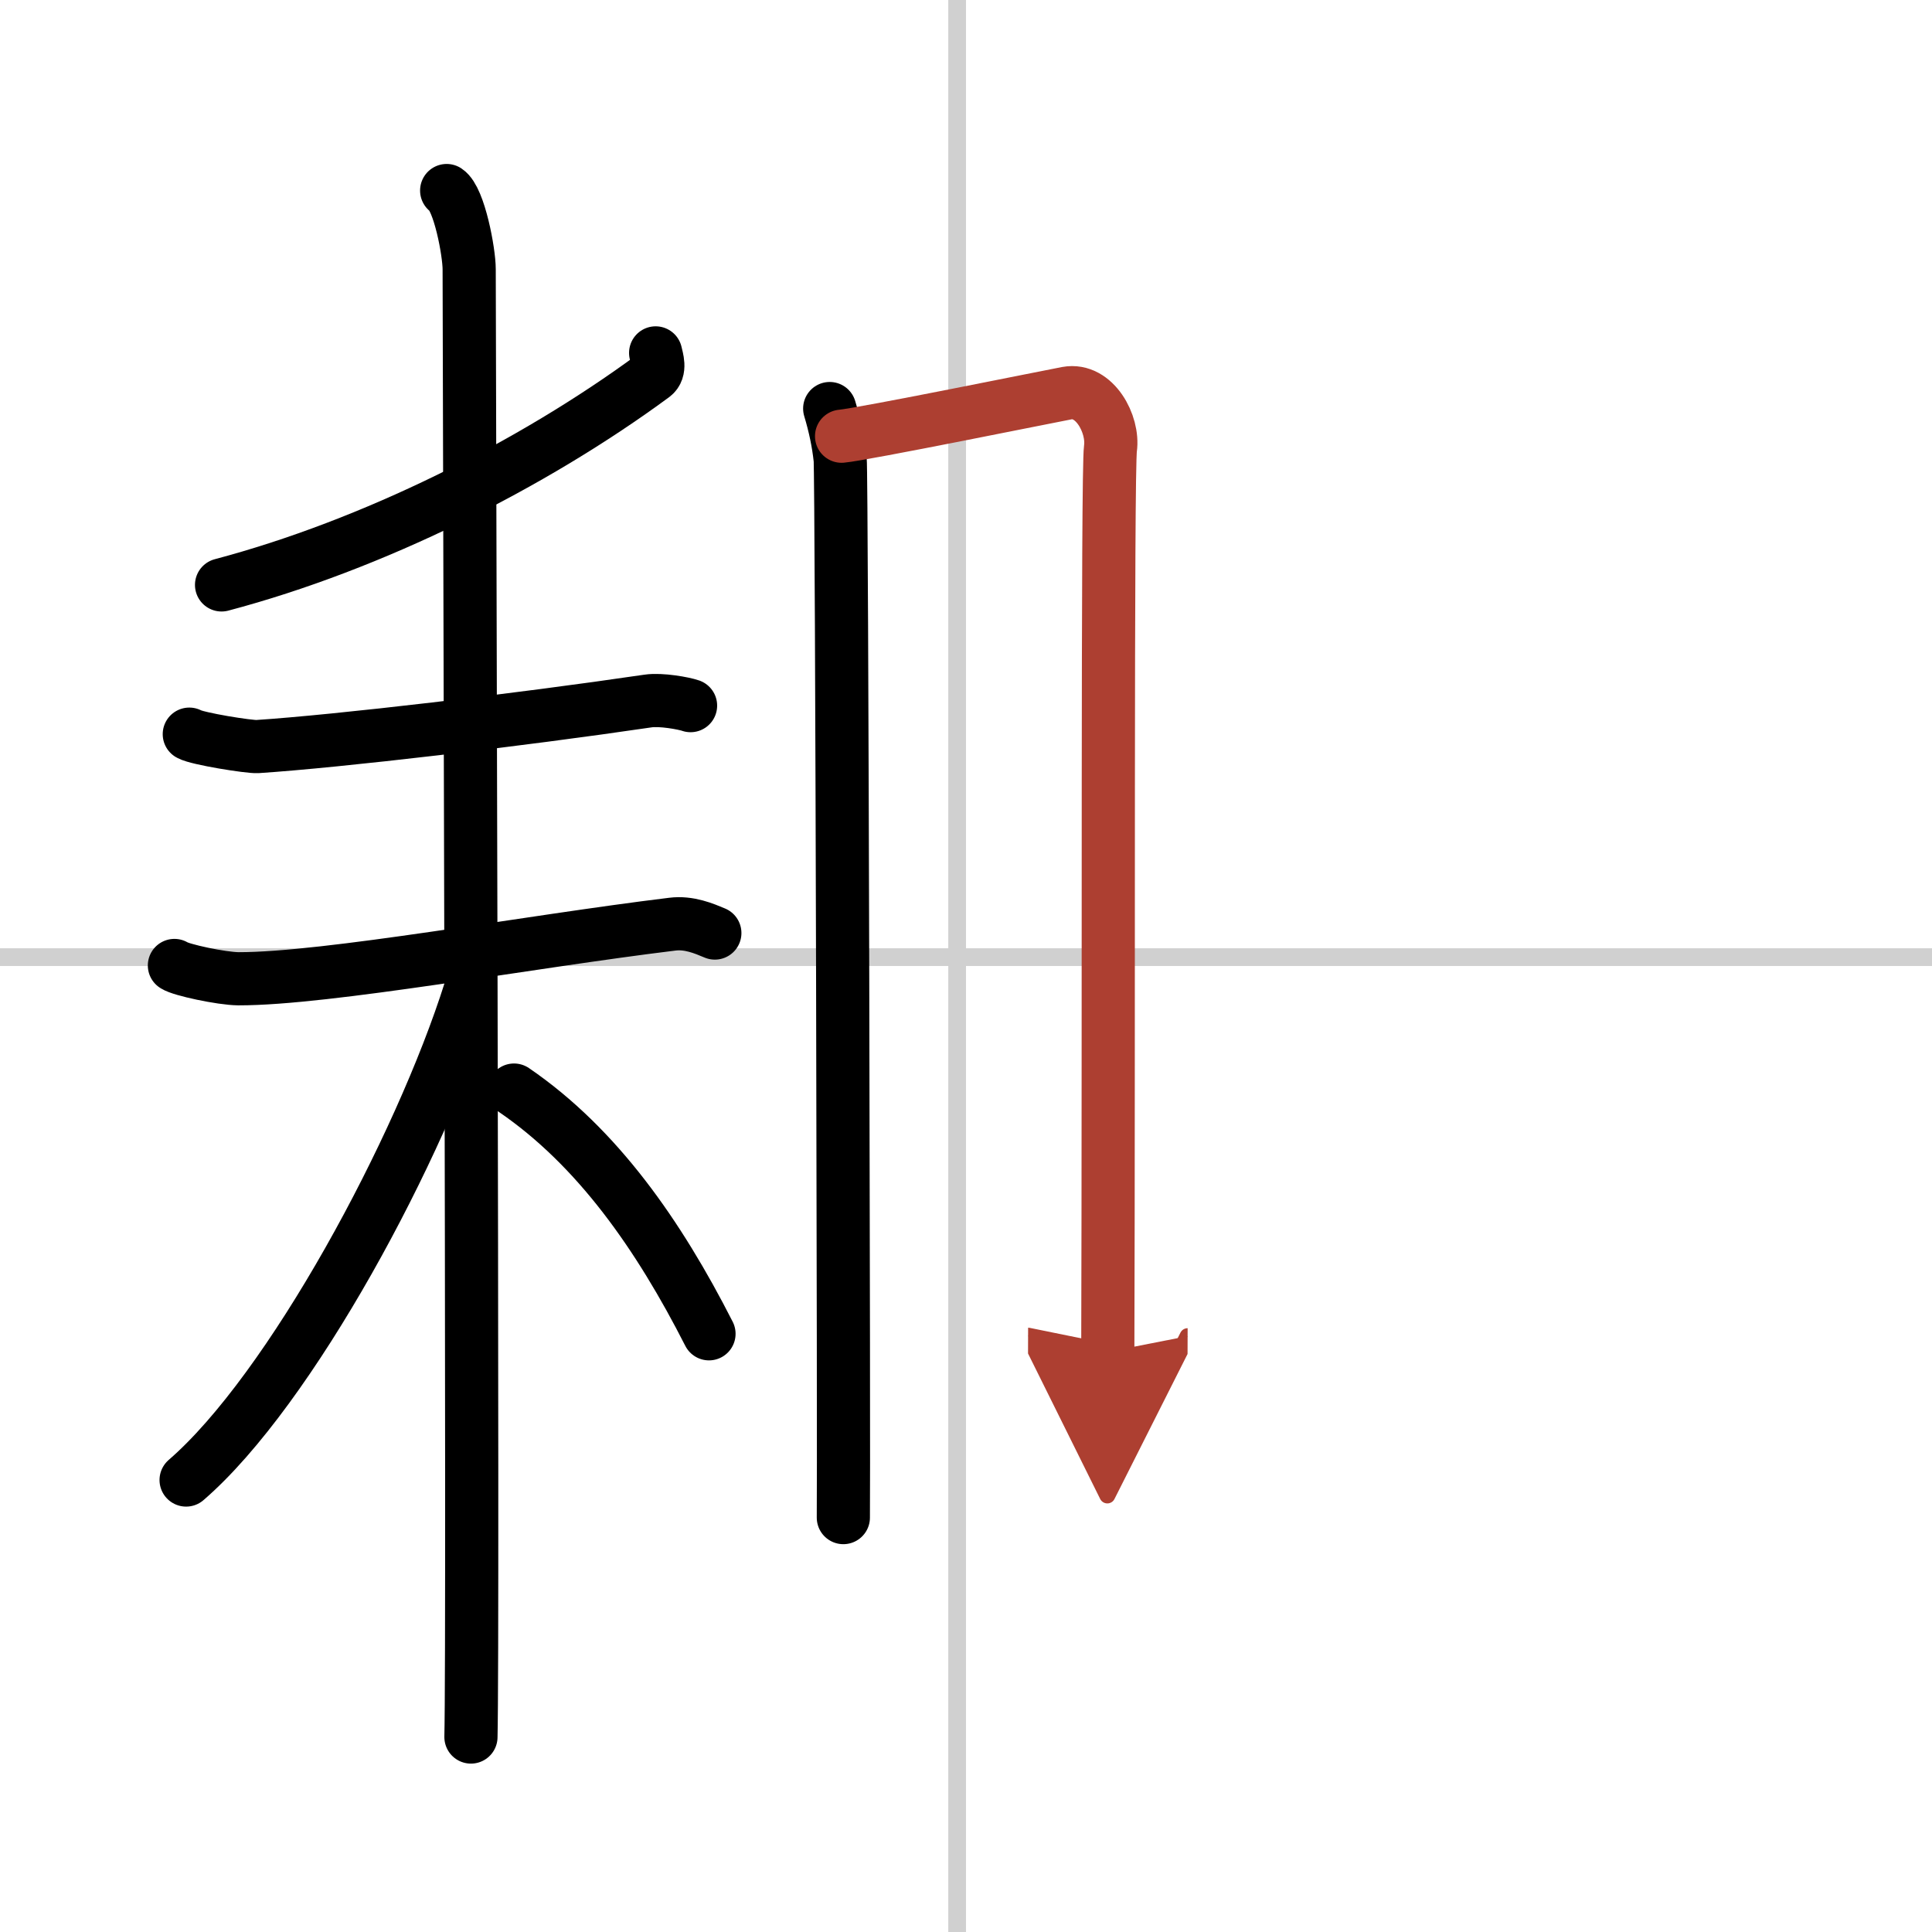
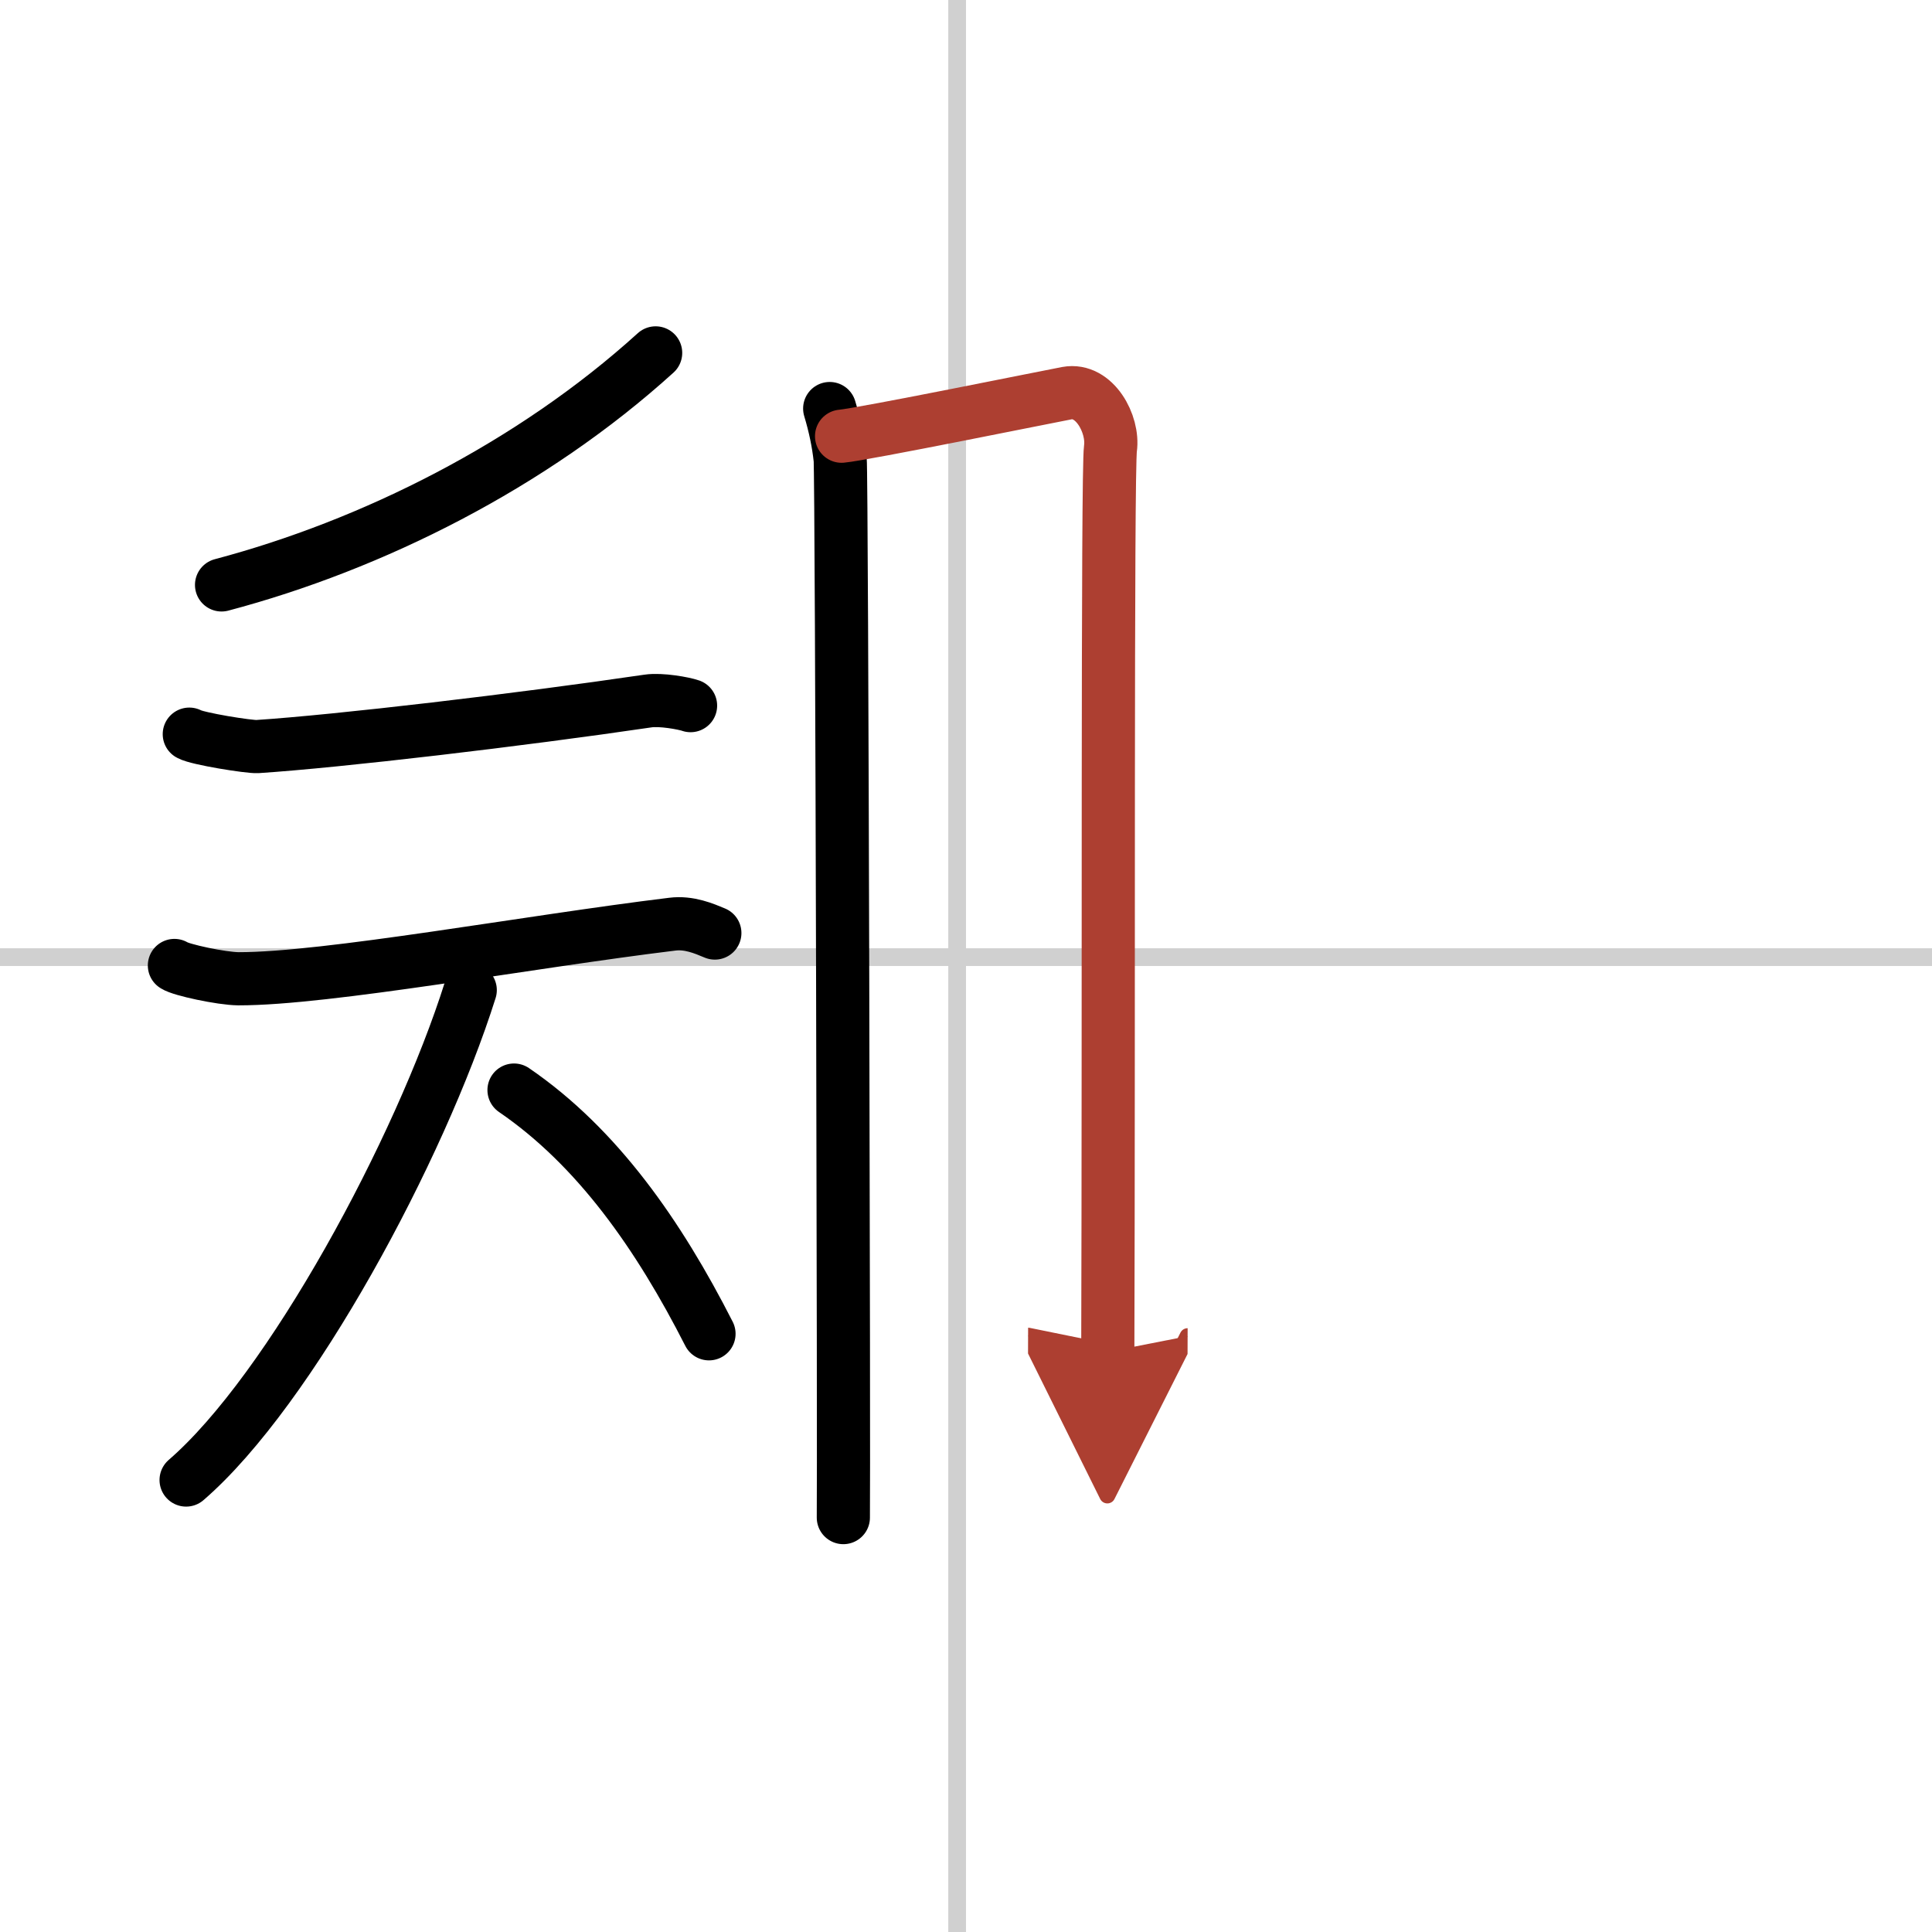
<svg xmlns="http://www.w3.org/2000/svg" width="400" height="400" viewBox="0 0 109 109">
  <defs>
    <marker id="a" markerWidth="4" orient="auto" refX="1" refY="5" viewBox="0 0 10 10">
      <polyline points="0 0 10 5 0 10 1 5" fill="#ad3f31" stroke="#ad3f31" />
    </marker>
  </defs>
  <g fill="none" stroke="#000" stroke-linecap="round" stroke-linejoin="round" stroke-width="3">
    <rect width="100%" height="100%" fill="#fff" stroke="#fff" />
    <line x1="54" x2="54" y2="109" stroke="#d0d0d0" stroke-width="1" />
    <line x2="109" y1="54" y2="54" stroke="#d0d0d0" stroke-width="1" />
-     <path d="M36.99,19.91c0.07,0.32,0.3,0.97-0.13,1.29C30,26.25,21,30.75,12.5,33" />
+     <path d="M36.99,19.91C30,26.25,21,30.75,12.5,33" />
    <path d="m10.68 41.42c0.44 0.26 3.4 0.73 3.84 0.7 4.58-0.3 14.78-1.5 22.04-2.57 0.73-0.11 2.03 0.13 2.4 0.26" />
    <path d="m9.84 54.47c0.36 0.25 2.65 0.74 3.61 0.75 4.99 0.01 16.35-2.09 24.48-3.08 0.95-0.12 1.8 0.25 2.4 0.5" />
-     <path d="m25.2 10.75c0.71 0.47 1.27 3.47 1.27 4.44 0 3.74 0.24 76.96 0.1 82.81" />
    <path d="M26.53,55.86C23.7,64.83,16.38,78.42,10.5,83.5" />
    <path d="m29 61.5c4.71 3.22 8.17 8.19 11 13.75" />
    <path d="m46.81 23.05c0.29 0.96 0.49 1.91 0.59 2.84 0.1 0.94 0.22 57.66 0.18 59.73" />
    <path d="m47.48 24.61c1.17-0.1 11.85-2.27 12.72-2.43 1.55-0.28 2.64 1.75 2.45 3.12-0.18 1.31-0.09 32.25-0.15 50.97" marker-end="url(#a)" stroke="#ad3f31" />
  </g>
</svg>